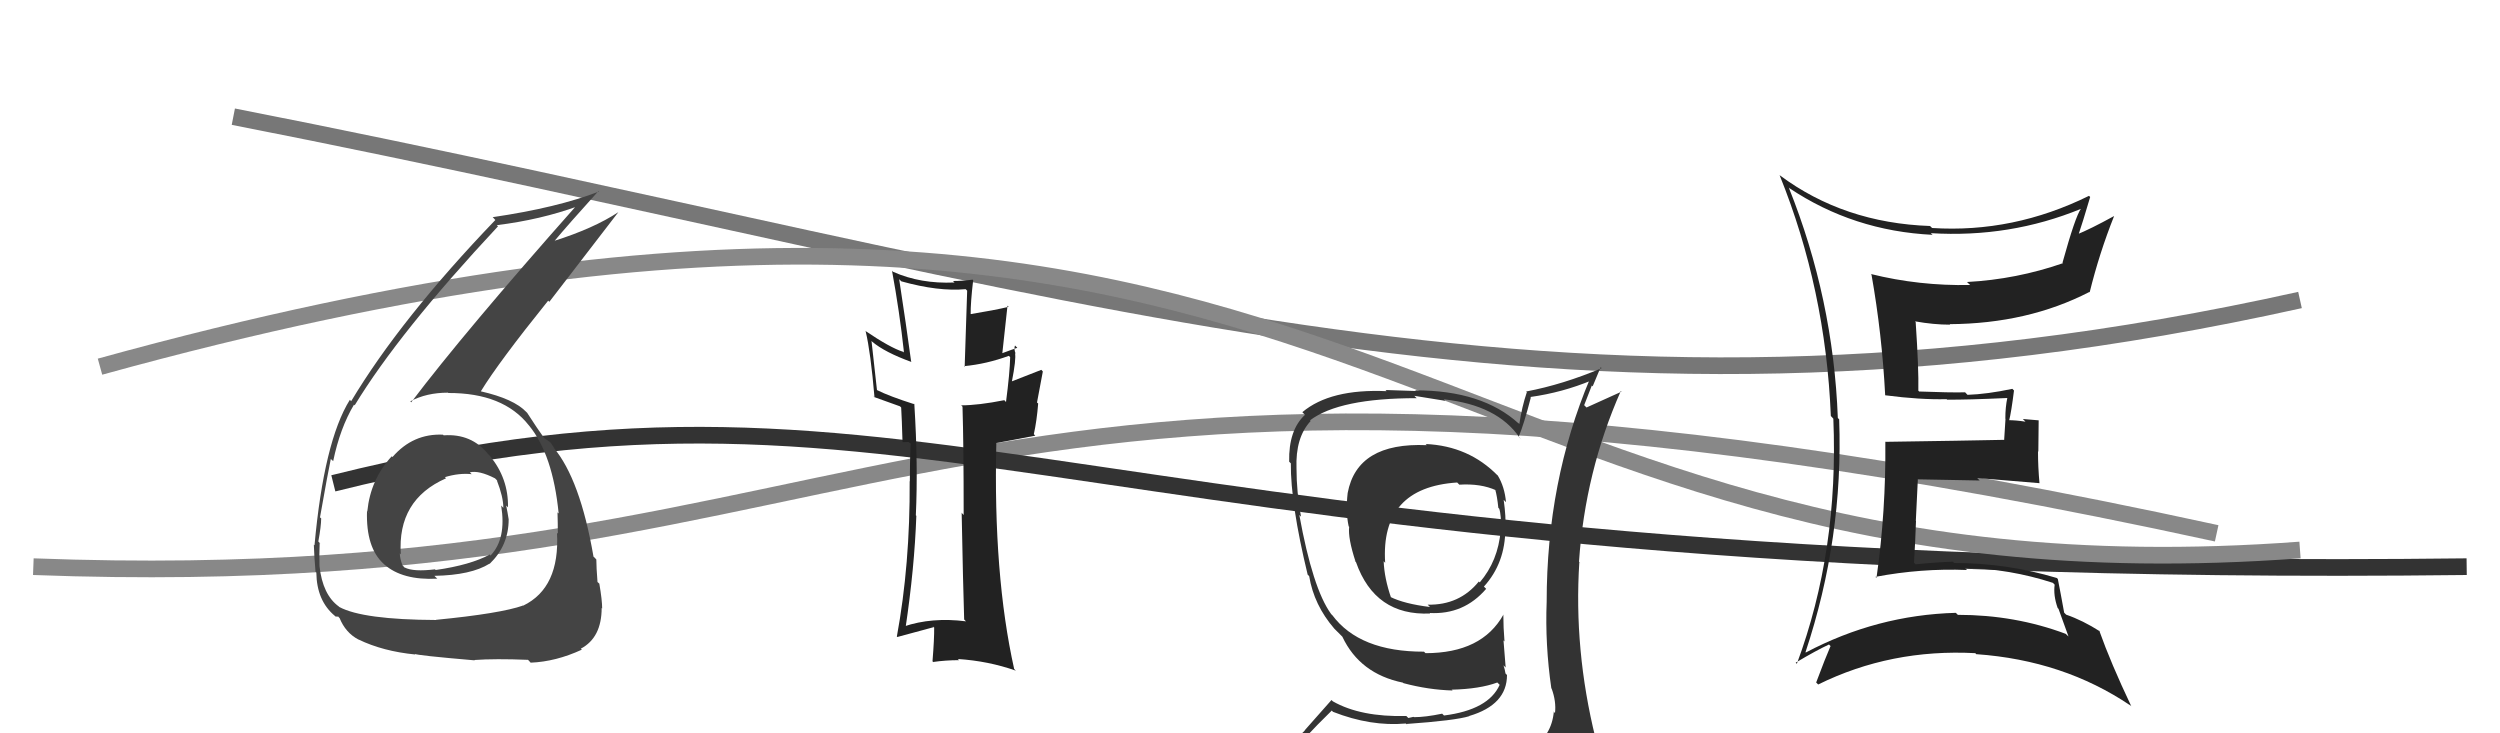
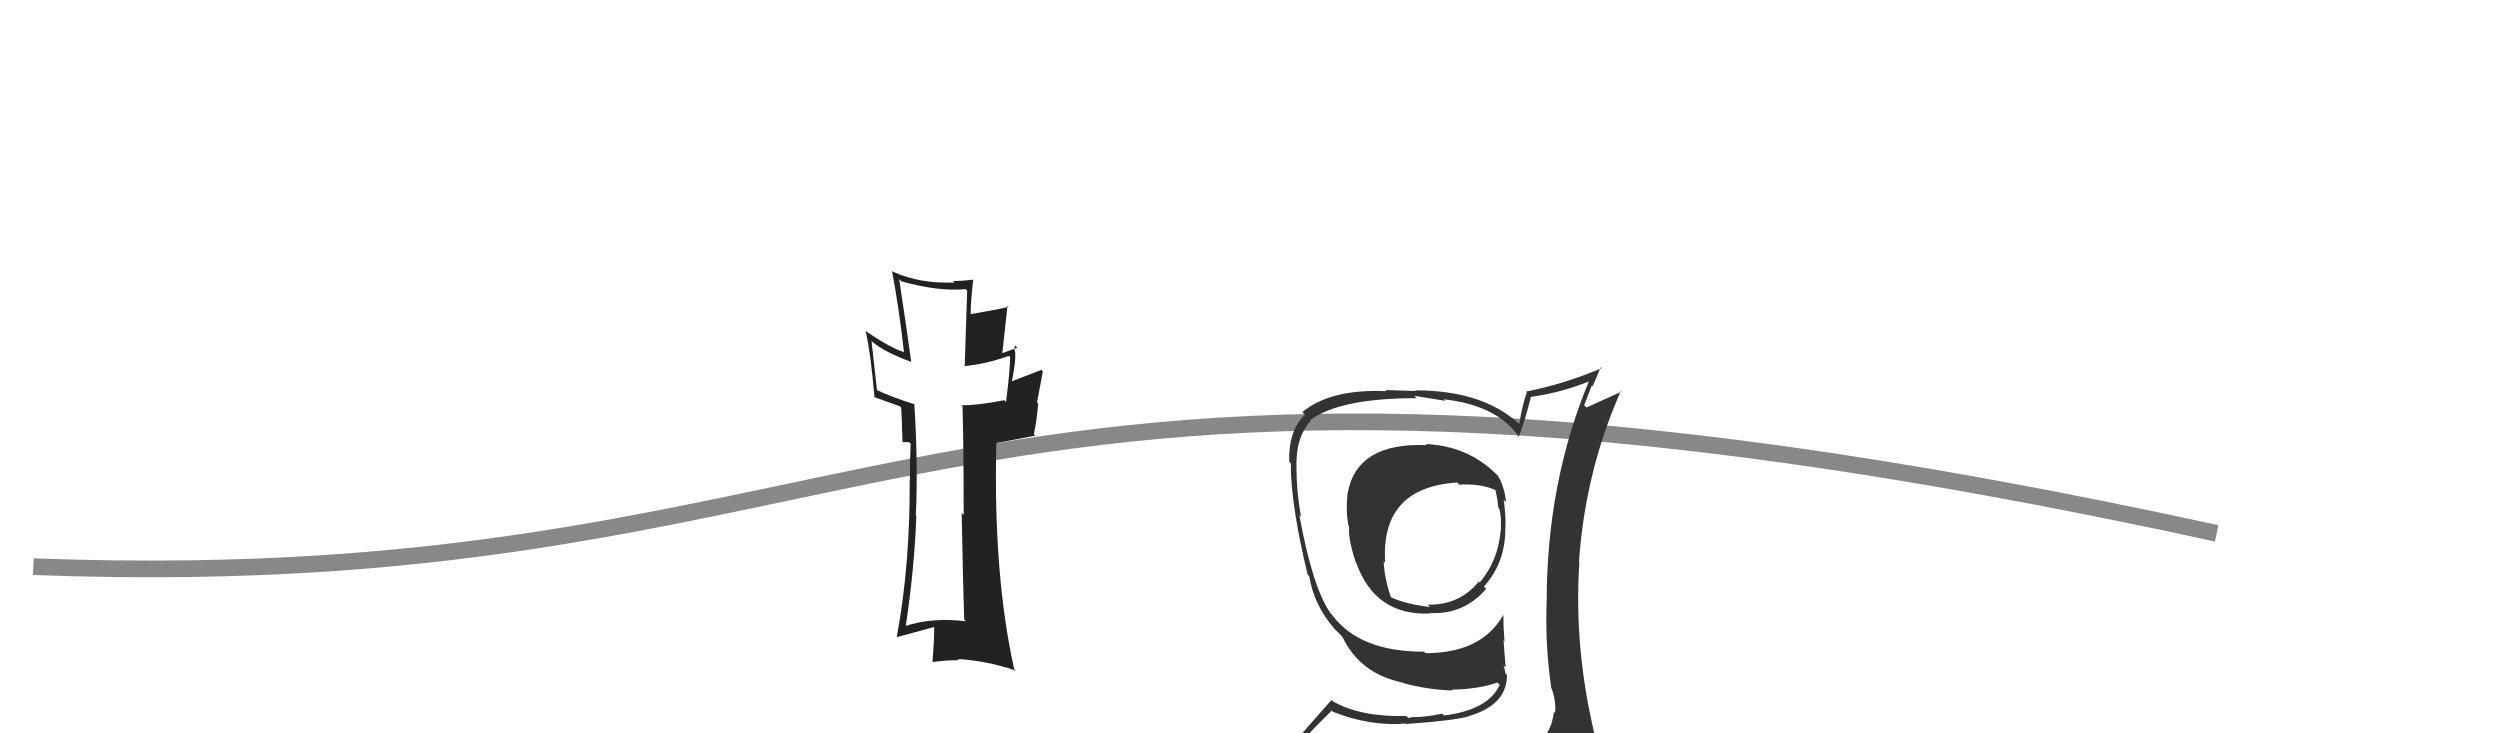
<svg xmlns="http://www.w3.org/2000/svg" width="150" height="44" viewBox="0,0,150,44">
  <path d="M2 34 C55 36,55 15,133 32" stroke="#888" fill="none" />
-   <path d="M14 7 C65 17,93 28,138 18" stroke="#777" fill="none" />
-   <path d="M20 29 C56 20,64 35,148 34" stroke="#333" fill="none" />
  <path fill="#222" d="M57.80 37.12L57.90 37.22L57.96 37.28Q55.91 37.02 54.23 37.59L54.28 37.63L54.33 37.69Q54.87 34.07 54.98 30.95L54.89 30.86L54.95 30.93Q55.09 27.90 54.86 24.25L54.79 24.17L54.88 24.26Q53.37 23.78 52.61 23.40L52.62 23.42L52.29 20.45L52.33 20.50Q53.09 21.14 54.69 21.72L54.68 21.70L54.67 21.70Q54.37 19.49 53.95 16.75L53.99 16.79L54.08 16.88Q56.30 17.50 57.94 17.35L58.03 17.44L57.88 22.01L57.84 21.97Q59.20 21.84 60.53 21.35L60.65 21.47L60.61 21.43Q60.59 22.36 60.36 24.12L60.35 24.11L60.26 24.01Q58.70 24.32 57.67 24.32L57.85 24.50L57.75 24.39Q57.82 26.63 57.82 30.90L57.66 30.73L57.70 30.78Q57.78 35.00 57.85 37.17ZM61.02 20.85L61.03 20.86L61.04 20.87Q60.75 20.96 60.14 21.19L60.14 21.19L60.45 18.34L60.52 18.41Q59.63 18.62 58.22 18.85L58.26 18.89L58.24 18.87Q58.23 18.18 58.39 16.81L58.41 16.83L58.36 16.78Q57.75 16.86 57.18 16.86L57.19 16.87L57.27 16.95Q55.23 17.04 53.59 16.31L53.55 16.28L53.52 16.24Q53.97 18.68 54.24 21.15L54.17 21.08L54.19 21.11Q53.42 20.87 51.90 19.84L51.78 19.72L51.94 19.88Q52.24 21.14 52.47 23.84L52.34 23.70L52.47 23.83Q52.82 23.96 54.00 24.38L54.12 24.50L54.07 24.45Q54.11 25.09 54.15 26.50L54.18 26.53L54.51 26.52L54.73 26.67L54.64 26.58Q54.59 27.71 54.59 28.89L54.71 29.01L54.58 28.87Q54.61 33.86 53.81 38.20L53.82 38.20L53.84 38.22Q54.08 38.16 56.02 37.63L55.92 37.52L56.05 37.65Q56.06 38.31 55.95 39.68L56.01 39.74L55.98 39.72Q56.74 39.61 57.54 39.61L57.49 39.56L57.47 39.54Q59.31 39.66 60.95 40.24L60.92 40.21L60.85 40.14Q59.59 34.49 59.78 26.57L59.79 26.58L62.12 26.14L62.03 26.05Q62.21 25.24 62.29 24.21L62.22 24.15L62.57 22.29L62.48 22.19Q61.87 22.43 60.69 22.89L60.69 22.88L60.71 22.91Q60.98 21.53 60.90 21.19L61.00 21.29L60.94 21.23Q60.82 20.92 60.90 20.73Z" />
-   <path d="M6 22 C82 1,84 37,138 33" stroke="#888" fill="none" />
-   <path fill="#444" d="M26.69 26.19L26.60 26.10L26.58 26.08Q24.78 26.00 23.55 27.42L23.50 27.38L23.50 27.38Q22.23 28.77 22.04 30.67L22.20 30.83L22.02 30.66Q21.95 32.87 23.03 33.84L22.88 33.69L23.05 33.86Q24.14 34.83 26.24 34.72L26.10 34.59L26.07 34.55Q28.27 34.51 29.37 33.82L29.43 33.88L29.38 33.83Q30.52 32.73 30.52 31.16L30.42 31.06L30.52 31.16Q30.45 30.71 30.37 30.33L30.46 30.42L30.48 30.44Q30.51 28.71 29.40 27.36L29.45 27.41L29.30 27.26Q28.29 26.00 26.62 26.12ZM26.19 37.22L26.15 37.18L26.17 37.20Q21.77 37.18 20.36 36.42L20.39 36.45L20.33 36.39Q19.36 35.69 19.17 33.97L19.12 33.93L19.17 33.98Q19.15 33.30 19.18 32.58L19.27 32.67L19.10 32.49Q19.27 31.56 19.27 31.11L19.38 31.21L19.20 31.04Q19.70 28.22 19.85 27.53L19.81 27.50L19.99 27.67Q20.40 25.69 21.24 24.28L21.16 24.20L21.28 24.32Q23.94 19.94 29.88 13.58L29.88 13.58L29.81 13.51Q32.45 13.18 34.65 12.38L34.76 12.48L34.60 12.32Q27.87 19.91 24.67 24.14L24.63 24.09L24.62 24.08Q25.59 23.56 26.88 23.56L26.89 23.57L26.90 23.58Q30.20 23.57 31.73 25.52L31.72 25.51L31.74 25.53Q33.17 27.27 33.52 30.81L33.37 30.67L33.45 30.74Q33.47 31.41 33.47 32.02L33.46 32.01L33.42 31.97Q33.60 35.27 31.39 36.34L31.32 36.26L31.39 36.33Q30.04 36.81 26.16 37.19ZM28.50 39.65L28.52 39.67L28.46 39.60Q29.70 39.51 31.68 39.59L31.73 39.64L31.84 39.76Q33.35 39.70 34.91 38.98L35.00 39.07L34.85 38.92Q36.10 38.26 36.10 36.47L36.00 36.38L36.13 36.51Q36.13 36.01 35.96 35.02L35.94 35.00L35.85 34.92Q35.78 34.02 35.78 33.57L35.67 33.45L35.61 33.40Q34.81 28.75 33.21 26.85L33.18 26.82L33.27 26.91Q33.19 26.79 33.04 26.56L32.98 26.51L32.75 26.35L32.63 26.27L32.66 26.30Q32.24 25.72 31.63 24.77L31.66 24.80L31.58 24.72Q30.83 23.93 28.85 23.48L28.70 23.33L28.85 23.48Q29.92 21.73 32.89 18.04L32.96 18.11L37.10 12.73L37.10 12.73Q35.63 13.70 33.23 14.46L33.28 14.50L33.25 14.48Q34.12 13.44 35.91 11.46L36.03 11.58L35.94 11.49Q33.45 12.46 29.56 13.03L29.63 13.10L29.72 13.20Q24.04 19.12 21.07 24.07L20.94 23.94L20.99 23.99Q19.44 26.48 18.87 32.72L18.83 32.68L18.83 32.68Q18.85 33.35 18.93 34.30L18.90 34.27L18.98 34.35Q19.00 36.05 20.10 36.96L20.12 36.98L20.13 36.99Q20.36 36.99 20.32 37.03L20.50 37.21L20.37 37.07Q20.73 37.97 21.52 38.38L21.62 38.48L21.51 38.37Q22.98 39.08 24.92 39.27L24.90 39.24L24.88 39.23Q24.97 39.32 28.47 39.62ZM28.34 28.48L28.32 28.47L28.19 28.34Q28.74 28.21 29.70 28.70L29.87 28.87L29.81 28.82Q30.20 29.82 30.20 30.47L30.04 30.30L30.07 30.33Q30.39 32.33 29.44 33.32L29.39 33.27L29.39 33.27Q28.23 33.90 26.14 34.20L26.12 34.18L26.10 34.16Q24.81 34.32 24.28 34.05L24.29 34.07L24.15 33.92Q23.99 33.50 23.99 33.20L24.01 33.22L24.05 33.26Q23.83 29.99 26.76 28.70L26.73 28.66L26.69 28.63Q27.54 28.37 28.30 28.45Z" />
-   <path fill="#222" d="M107.35 11.27L107.42 11.34L107.35 11.28Q111.20 13.86 115.96 14.09L115.98 14.12L115.85 13.99Q120.60 14.28 124.86 12.53L124.85 12.52L124.86 12.52Q124.52 12.98 123.75 15.76L123.78 15.79L123.78 15.79Q120.99 16.76 118.02 16.92L118.08 16.98L118.21 17.10Q115.14 17.16 112.25 16.44L112.17 16.36L112.29 16.48Q112.92 20.04 113.11 23.70L113.17 23.76L113.14 23.72Q115.20 23.99 116.80 23.95L116.83 23.99L116.82 23.98Q118.05 23.99 120.45 23.88L120.30 23.73L120.44 23.87Q120.32 24.43 120.32 25.12L120.33 25.13L120.25 26.38L120.26 26.39Q117.91 26.44 113.11 26.51L113.03 26.43L113.12 26.52Q113.16 30.67 112.59 34.67L112.53 34.62L112.53 34.61Q115.28 34.09 118.02 34.20L117.85 34.03L117.89 34.07Q120.58 34.13 123.17 34.97L123.22 35.02L123.28 35.08Q123.19 35.72 123.46 36.48L123.51 36.53L124.11 38.19L123.94 38.03Q120.90 36.89 117.47 36.89L117.40 36.82L117.35 36.77Q112.61 36.90 108.35 39.15L108.35 39.15L108.33 39.13Q110.61 32.28 110.35 25.16L110.39 25.20L110.27 25.08Q110.00 17.92 107.33 11.26ZM107.83 39.84L107.77 39.79L107.74 39.76Q108.98 39.02 109.74 38.67L109.84 38.77L109.83 38.77Q109.54 39.43 108.97 40.95L109.09 41.07L109.09 41.07Q113.45 38.92 118.52 39.19L118.59 39.27L118.58 39.25Q123.81 39.62 127.81 42.32L127.75 42.25L127.88 42.38Q126.65 39.79 125.96 37.85L125.95 37.83L126.01 37.89Q124.96 37.22 123.97 36.88L124.01 36.92L123.85 36.76Q123.63 35.54 123.47 34.74L123.36 34.63L123.41 34.68Q120.41 33.78 117.25 33.78L117.07 33.60L117.17 33.70Q116.08 33.74 114.93 33.86L114.89 33.81L114.84 33.76Q114.92 32.48 114.96 31.26L114.95 31.25L115.07 28.78L115.06 28.76Q116.99 28.79 118.78 28.83L118.77 28.82L118.63 28.68Q120.57 28.84 122.36 28.99L122.37 29.00L122.37 29.00Q122.28 28.03 122.28 27.08L122.30 27.10L122.32 25.22L121.37 25.14L121.53 25.30Q120.95 25.21 120.49 25.21L120.55 25.28L120.54 25.27Q120.68 24.72 120.84 23.43L120.70 23.29L120.74 23.33Q119.23 23.65 118.05 23.69L117.87 23.50L117.90 23.54Q116.97 23.56 115.15 23.49L115.25 23.59L115.10 23.44Q115.13 22.14 114.94 19.32L114.86 19.24L114.90 19.28Q116.01 19.48 117.00 19.48L117.01 19.48L116.98 19.45Q121.67 19.42 125.36 17.52L125.33 17.49L125.38 17.54Q125.96 15.19 126.84 12.98L126.89 13.04L126.83 12.97Q125.43 13.74 124.59 14.08L124.61 14.11L124.68 14.17Q124.95 13.38 125.41 11.82L125.47 11.88L125.34 11.75Q120.80 13.99 115.93 13.68L115.84 13.60L115.81 13.56Q110.63 13.38 106.79 10.52L106.77 10.50L106.78 10.52Q109.54 17.35 109.85 24.96L109.98 25.10L110.00 25.12Q110.33 33.06 107.81 39.83Z" />
  <path fill="#333" d="M85.55 26.65L85.57 26.67L85.61 26.71Q81.43 26.53 80.86 29.58L80.82 29.53L80.86 29.58Q80.73 30.70 80.92 31.58L80.92 31.58L80.95 31.61Q80.87 32.28 81.33 33.69L81.23 33.60L81.36 33.73Q82.50 36.96 85.81 36.81L85.71 36.70L85.78 36.78Q87.83 36.89 89.17 35.33L89.03 35.19L89.03 35.20Q90.32 33.78 90.32 31.72L90.21 31.61L90.32 31.72Q90.37 31.05 90.22 29.99L90.34 30.11L90.36 30.13Q90.28 29.21 89.86 28.52L89.82 28.48L89.87 28.54Q88.13 26.76 85.54 26.64ZM90.40 45.13L90.58 45.31L90.52 45.25Q88.72 45.84 80.65 46.22L80.65 46.23L80.59 46.17Q78.79 46.12 77.15 45.28L77.15 45.28L77.31 45.44Q78.08 44.42 79.91 42.63L79.93 42.66L79.98 42.71Q82.25 43.60 84.35 43.41L84.50 43.57L84.37 43.44Q87.33 43.23 88.16 42.97L88.17 42.98L88.15 42.96Q90.42 42.29 90.42 40.50L90.44 40.52L90.33 40.41Q90.29 40.15 90.21 39.92L90.34 40.05L90.21 38.42L90.27 38.49Q90.20 37.66 90.20 36.86L90.13 36.79L90.21 36.87Q88.92 39.19 85.53 39.19L85.38 39.04L85.44 39.10Q81.57 39.11 79.93 36.90L79.93 36.91L79.86 36.83Q78.76 35.31 77.96 30.90L77.93 30.87L78.06 31.00Q77.79 29.51 77.79 28.10L77.63 27.94L77.79 28.10Q77.72 26.25 78.64 25.26L78.69 25.31L78.60 25.22Q80.36 23.89 85.00 23.89L84.86 23.75L86.72 24.05L86.63 23.96Q89.84 24.31 91.17 26.25L91.29 26.38L91.12 26.21Q91.43 25.48 91.85 23.85L91.85 23.85L91.82 23.82Q93.75 23.55 95.50 22.82L95.35 22.67L95.40 22.72Q92.80 28.88 92.80 36.11L92.74 36.05L92.80 36.11Q92.70 38.67 93.08 41.30L93.12 41.34L93.10 41.32Q93.38 42.09 93.30 42.78L93.16 42.64L93.23 42.70Q93.10 44.14 91.89 44.90L91.85 44.87L91.91 44.92Q91.35 45.13 90.51 45.24ZM93.51 48.20L93.44 48.13L93.40 48.09Q94.90 48.18 95.66 47.23L95.74 47.31L95.68 47.25Q96.13 46.41 96.02 45.68L96.01 45.68L95.89 45.56Q95.90 45.03 95.71 44.27L95.54 44.10L95.73 44.29Q94.42 38.98 94.76 33.73L94.84 33.81L94.74 33.70Q95.11 28.30 97.25 23.46L97.29 23.50L95.19 24.45L95.05 24.31Q95.28 23.70 95.51 23.13L95.56 23.18L96.04 22.03L96.10 22.09Q93.78 23.07 91.57 23.49L91.43 23.35L91.61 23.53Q91.31 24.42 91.16 25.44L91.08 25.36L91.12 25.41Q88.94 23.42 84.91 23.42L84.95 23.46L83.13 23.40L83.20 23.47Q79.82 23.32 78.14 24.73L78.24 24.83L78.30 24.89Q77.31 25.80 77.35 27.70L77.46 27.81L77.45 27.80Q77.43 30.22 78.46 34.48L78.55 34.57L78.55 34.57Q78.84 36.31 80.06 37.72L80.15 37.81L80.49 38.15L80.39 38.05L80.54 38.20Q81.59 40.43 84.18 40.96L84.15 40.94L84.21 40.99Q85.71 41.39 87.16 41.43L87.07 41.35L87.11 41.38Q88.78 41.34 89.84 40.95L89.86 40.97L89.98 41.09Q89.31 42.59 86.64 42.93L86.58 42.87L86.53 42.82Q85.52 43.03 84.84 43.03L84.81 43.01L84.50 43.08L84.38 42.96Q81.64 43.03 79.97 42.08L79.89 42.00L78.28 43.82L78.29 43.83Q77.44 44.65 76.60 45.60L76.51 45.52L76.59 45.60Q77.65 46.20 78.64 46.39L78.56 46.31L77.75 47.25L77.64 47.14Q80.34 48.20 85.97 48.20L86.01 48.24L86.32 48.32L86.20 48.20Q89.86 48.25 93.44 48.13ZM87.49 29.01L87.44 28.96L87.56 29.08Q88.85 29.00 89.77 29.42L89.81 29.47L89.71 29.36Q89.83 29.78 89.90 30.47L90.09 30.65L89.95 30.51Q90.09 30.92 90.05 31.84L89.92 31.71L90.04 31.83Q89.89 33.65 88.78 34.95L88.81 34.97L88.73 34.89Q87.57 36.32 85.66 36.28L85.82 36.44L85.80 36.42Q84.25 36.23 83.41 35.81L83.43 35.84L83.47 35.88Q83.06 34.70 83.02 33.67L82.98 33.63L83.11 33.77Q82.82 29.25 87.43 28.95Z" />
</svg>